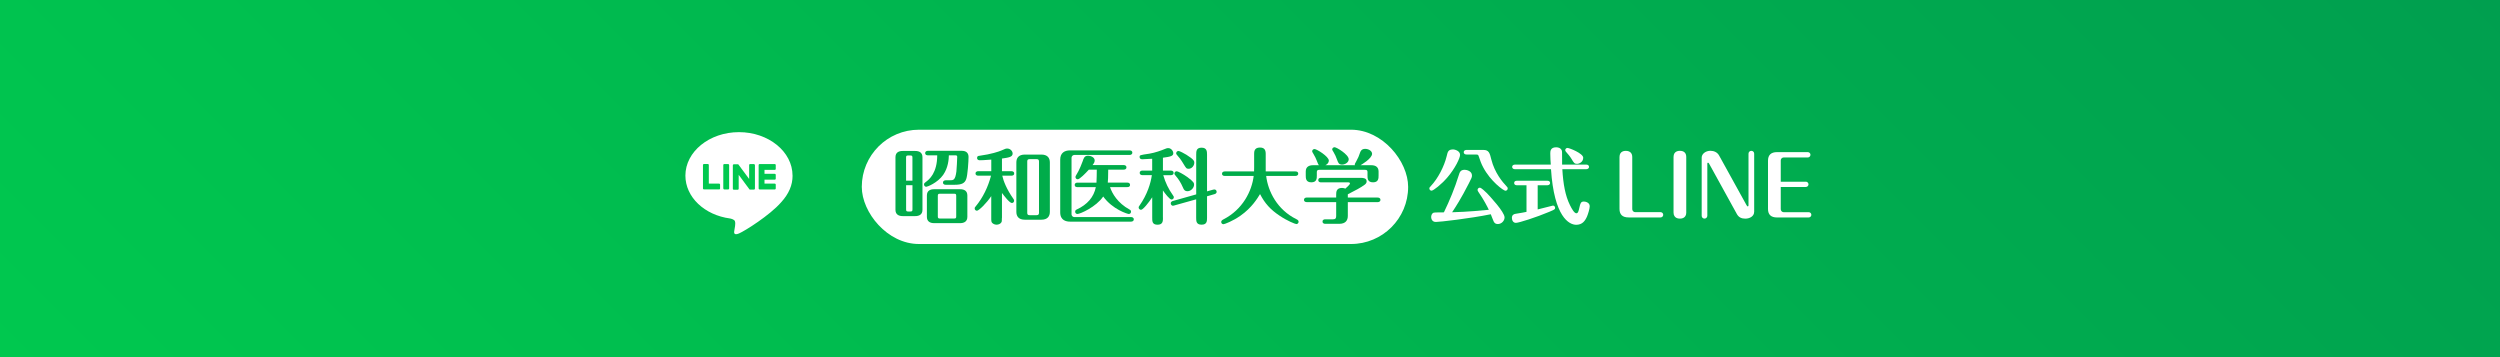
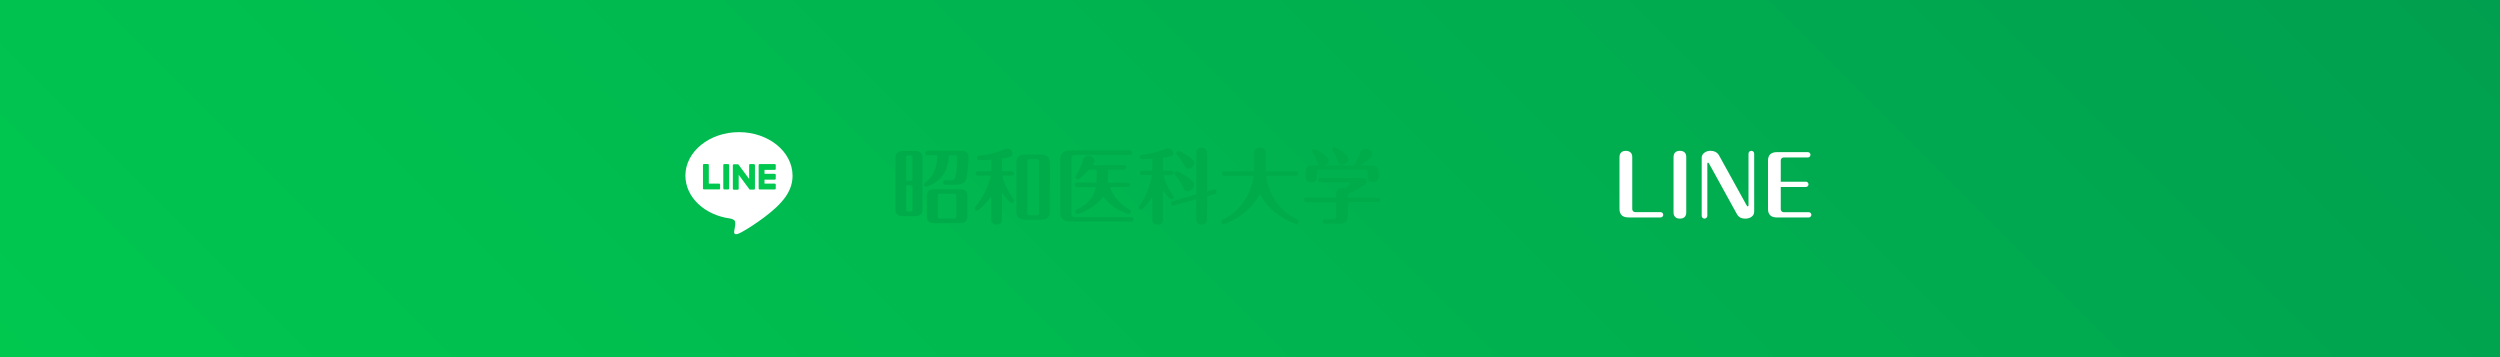
<svg xmlns="http://www.w3.org/2000/svg" xmlns:xlink="http://www.w3.org/1999/xlink" id="_レイヤー_2" data-name="レイヤー_2" viewBox="0 0 700 100">
  <rect x="0" y="0" width="700" height="100" fill="#333333" stroke="none" />
  <defs>
    <style>
      .cls-1 {
        fill: url(#_名称未設定グラデーション_71);
      }

      .cls-2 {
        fill: #fff;
      }

      .cls-3 {
        fill: url(#_名称未設定グラデーション_31);
      }

      .cls-4 {
        fill: #00ac4a;
      }

      .cls-5 {
        fill: url(#_名称未設定グラデーション_31-4);
      }

      .cls-6 {
        fill: url(#_名称未設定グラデーション_31-2);
      }

      .cls-7 {
        fill: url(#_名称未設定グラデーション_31-3);
      }
    </style>
    <linearGradient id="_名称未設定グラデーション_71" data-name="名称未設定グラデーション 71" x1="150" y1="250" x2="550" y2="-150" gradientUnits="userSpaceOnUse">
      <stop offset="0" stop-color="#00c84f" />
      <stop offset="1" stop-color="#009f4f" />
    </linearGradient>
    <linearGradient id="_名称未設定グラデーション_31" data-name="名称未設定グラデーション 31" x1="212.42" y1="49.49" x2="217.21" y2="49.49" gradientUnits="userSpaceOnUse">
      <stop offset="0" stop-color="#00c84f" />
      <stop offset="1" stop-color="#00c84f" />
    </linearGradient>
    <linearGradient id="_名称未設定グラデーション_31-2" data-name="名称未設定グラデーション 31" x1="196.83" x2="201.62" xlink:href="#_名称未設定グラデーション_31" />
    <linearGradient id="_名称未設定グラデーション_31-3" data-name="名称未設定グラデーション 31" x1="202.52" y1="49.49" x2="204.16" y2="49.49" xlink:href="#_名称未設定グラデーション_31" />
    <linearGradient id="_名称未設定グラデーション_31-4" data-name="名称未設定グラデーション 31" x1="205.18" y1="49.49" x2="211.4" y2="49.49" xlink:href="#_名称未設定グラデーション_31" />
  </defs>
  <g id="_レイヤー_1-2" data-name="レイヤー_1">
    <g>
      <rect class="cls-1" width="700" height="100" />
      <g>
        <g>
          <path class="cls-2" d="M221.91,49.17c0-6.71-6.73-12.17-15-12.17s-15,5.46-15,12.17c0,6.02,5.34,11.06,12.54,12.01.49.11,1.15.32,1.32.74.15.38.1.97.05,1.36,0,0-.18,1.06-.21,1.28-.07.38-.3,1.48,1.3.81,1.6-.67,8.64-5.09,11.79-8.71h0c2.17-2.38,3.22-4.8,3.22-7.49Z" />
          <g>
            <path class="cls-3" d="M216.92,53.05h-4.21c-.16,0-.29-.13-.29-.29h0v-6.54h0c0-.16.13-.29.29-.29h4.21c.16,0,.29.13.29.29v1.06c0,.16-.13.29-.29.29h-2.86v1.1h2.86c.16,0,.29.13.29.29v1.06c0,.16-.13.29-.29.29h-2.86v1.1h2.86c.16,0,.29.13.29.29v1.06c0,.16-.13.29-.29.29Z" />
            <path class="cls-6" d="M201.33,53.05c.16,0,.29-.13.29-.29v-1.06c0-.16-.13-.29-.29-.29h-2.86v-5.2c0-.16-.13-.29-.29-.29h-1.06c-.16,0-.29.13-.29.29v6.54h0c0,.16.13.29.29.29h4.21Z" />
            <rect class="cls-7" x="202.52" y="45.93" width="1.64" height="7.12" rx=".29" ry=".29" />
            <path class="cls-5" d="M211.11,45.93h-1.06c-.16,0-.29.13-.29.29v3.89l-3-4.04s-.01-.02-.02-.03c0,0,0,0,0,0,0,0-.01-.01-.02-.02,0,0,0,0,0,0,0,0-.01,0-.02-.01,0,0,0,0,0,0,0,0,0,0-.02-.01,0,0,0,0,0,0,0,0-.01,0-.02,0,0,0,0,0,0,0,0,0-.01,0-.02,0,0,0,0,0,0,0,0,0-.01,0-.02,0,0,0,0,0-.01,0,0,0-.01,0-.02,0,0,0,0,0-.01,0,0,0-.01,0-.02,0,0,0-.01,0-.02,0,0,0,0,0,0,0h-1.06c-.16,0-.29.13-.29.29v6.55c0,.16.13.29.29.29h1.06c.16,0,.29-.13.29-.29v-3.89l3,4.05s.05.05.07.07c0,0,0,0,0,0,0,0,.01,0,.02.01,0,0,0,0,0,0,0,0,0,0,.01,0,0,0,0,0,.01,0,0,0,0,0,0,0,0,0,.01,0,.02,0,0,0,0,0,0,0,.02,0,.05.01.07.01h1.06c.16,0,.29-.13.29-.29v-6.55c0-.16-.13-.29-.29-.29Z" />
          </g>
        </g>
        <g>
          <g>
-             <path class="cls-2" d="M408.82,43.37c0,.87-1.4,3.82-3.56,6.32-1.63,1.91-3.91,3.7-4.42,3.7-.34,0-.62-.28-.62-.62,0-.23.02-.25.41-.67,1.98-2.09,3.75-5.5,4.44-8.37.3-1.29.44-1.89,1.86-1.89.25,0,1.89.32,1.89,1.52ZM408.45,49.08c.25-.83.46-1.54,1.68-1.54.46,0,2.02.32,2.02,1.59,0,.51-.09.67-.87,2.21-2.23,4.37-3.7,6.6-4.69,8.09.69-.02,4.37-.09,10.28-.69-.37-.76-1.36-2.76-2.9-4.97-.09-.14-.25-.37-.25-.6,0-.3.25-.62.64-.62s1.52,1.08,1.98,1.54c.64.67,4.94,5.24,4.94,6.78,0,.97-.87,1.86-1.89,1.86-.6,0-.94-.25-1.17-.74-.16-.32-.69-1.72-.8-2-5.86,1.2-14.35,2.16-15.38,2.16-1.31,0-1.31-1.31-1.31-1.38,0-.34.09-.97.69-1.22.21-.09,2.46-.09,2.87-.09,1.63-3.36,3.06-6.83,4.16-10.39ZM410.63,43.26c-.25,0-.78-.07-.78-.64s.55-.64.78-.64h4.71c1.56,0,1.79.87,2.23,2.67.92,3.7,3.15,6.35,4.25,7.5.21.23.34.34.34.62,0,.37-.3.64-.64.64-.51,0-4.16-2.62-6.25-6.6-.51-.94-.83-1.86-1.29-3.22-.12-.32-.37-.32-.62-.32h-2.74Z" />
-             <path class="cls-2" d="M430.55,58.64c.39-.09,4.21-1.08,4.28-1.08.28,0,.6.25.6.64,0,.41-.16.48-1.61,1.1-3.66,1.54-8.53,3.1-9.36,3.1s-1.13-.78-1.13-1.4c0-.8.53-1.06,1.01-1.13,1.4-.21,2.69-.46,3.08-.55v-7.45h-2.67c-.28,0-.78-.07-.78-.62,0-.6.53-.64.78-.64h8.49c.28,0,.78.07.78.62s-.53.64-.78.64h-2.69v6.76ZM444.14,46.09c.28,0,.78.09.78.64s-.53.64-.78.64h-6.69c.25,4.19.83,7.43,2.14,10.07.48.97,1.2,2.28,1.79,2.28.48,0,.64-.64.87-1.68.25-1.08.37-1.61,1.24-1.61.41,0,1.63.25,1.63,1.31,0,.71-.46,2.18-.74,2.85-.55,1.26-1.33,2.35-3.04,2.35-1.98,0-6.19-2.18-7.06-15.57h-10.09c-.28,0-.78-.09-.78-.64s.53-.64.78-.64h10.03c-.07-.78-.14-2.16-.14-3.1,0-.57,0-1.75,1.63-1.75.41,0,1.22.09,1.56.83.12.25.12.46.12,2.46v1.56h6.74ZM441.54,45.88c-.71,0-.87-.3-1.56-1.45-.39-.67-1.06-1.4-1.49-1.91-.12-.14-.23-.28-.23-.48,0-.32.28-.62.62-.62.55,0,4.42,1.54,4.42,2.74s-1.1,1.72-1.75,1.72Z" />
            <path class="cls-2" d="M457.03,58.57c0,.44.37.83.8.83h7.13c.46,0,.74.37.74.74,0,.32-.23.74-.74.74h-8.95c-1.75,0-2.55-.83-2.55-2.39v-14.53c0-1.72,1.5-1.72,1.75-1.72,1.17,0,1.82.62,1.82,1.72v14.62Z" />
            <path class="cls-2" d="M472.16,59.49c0,1.72-1.52,1.72-1.75,1.72-.32,0-1.82,0-1.82-1.72v-15.54c0-1.72,1.52-1.72,1.77-1.72,1.17,0,1.79.62,1.79,1.72v15.54Z" />
            <path class="cls-2" d="M491.16,59.33c0,1.2-1.2,1.89-2.48,1.89-1.08,0-1.86-.37-2.37-1.31l-7.77-14.1c-.09-.16-.16-.25-.28-.25-.18,0-.21.16-.21.25v14.6c0,.46-.37.8-.78.8-.46,0-.8-.34-.8-.8v-16.28c0-1.06,1.13-1.91,2.44-1.91.99,0,1.96.41,2.46,1.36l7.66,13.87c.14.25.23.34.34.34.18,0,.21-.23.21-.34v-14.42c0-.48.39-.8.78-.8.44,0,.81.32.81.8v16.3Z" />
            <path class="cls-2" d="M505.62,50.87c.46,0,.76.37.76.74,0,.39-.3.74-.76.74h-7.01v6.23c0,.44.37.83.8.83h7.01c.46,0,.76.34.76.74s-.32.74-.76.74h-8.83c-1.75,0-2.55-.83-2.55-2.39v-13.5c0-1.59.83-2.41,2.55-2.41h8.58c.48,0,.76.39.76.74,0,.41-.32.76-.76.76h-6.76c-.44,0-.8.39-.8.8v6h7.01Z" />
          </g>
-           <rect class="cls-2" x="241.3" y="36.32" width="152.98" height="32" rx="16" ry="16" />
          <g>
            <path class="cls-4" d="M258.29,58.76c0,1.36-.99,1.75-2.02,1.75h-3.52c-1.17,0-2.02-.51-2.02-1.75v-14.74c0-1.38.99-1.75,2.02-1.75h3.52c1.17,0,2.02.48,2.02,1.75v14.74ZM255.48,50.59v-6.46c0-.44-.09-.6-.6-.6h-.58c-.51,0-.6.14-.6.6v6.46h1.77ZM253.71,51.86v6.76c0,.46.09.6.6.6h.58c.51,0,.6-.14.6-.6v-6.76h-1.77ZM259.83,43.49c-.3,0-.78-.07-.78-.62s.51-.64.78-.64h9.5c1.31,0,1.86.71,1.86,1.72,0,1.22-.25,5.06-.64,6.16-.41,1.17-1.22,1.63-3.29,1.63h-2.44c-.28,0-.78-.07-.78-.62s.53-.64.78-.64h1.08c1.06,0,1.56,0,1.89-2.46.07-.6.23-3.47.23-4.09,0-.28-.14-.44-.41-.44h-1.93c-.02,1.1-.18,3.43-1.56,5.43-1.61,2.32-4.51,3.38-4.76,3.38-.3,0-.64-.25-.64-.64,0-.34.23-.51.48-.69.99-.71,3.22-2.55,3.22-7.47h-2.58ZM261.55,62.48c-1.17,0-2.02-.51-2.02-1.75v-6c0-1.38.99-1.75,2.02-1.75h7.29c1.17,0,2.02.48,2.02,1.75v6c0,1.36-1.01,1.75-2.02,1.75h-7.29ZM267.14,61.19c.51,0,.6-.14.6-.6v-5.73c0-.48-.09-.62-.6-.62h-3.93c-.53,0-.62.16-.62.62v5.73c0,.46.12.6.62.6h3.93Z" />
            <path class="cls-4" d="M280.53,61.01c0,.92,0,1.03-.21,1.33-.23.34-.76.57-1.26.57-.37,0-.78-.11-1.1-.37-.41-.3-.41-.6-.41-1.54v-6.09c-1.29,1.95-3.47,4.09-4,4.09-.32,0-.64-.23-.64-.64,0-.25.09-.34.28-.57,2.05-2.48,3.47-5.45,4.3-8.6h-3.56c-.28,0-.78-.07-.78-.62s.53-.64.78-.64h3.63v-3.24c-1.75.16-3.06.18-3.27.18-.53,0-.71-.37-.71-.62,0-.55.32-.6.71-.64,3.27-.44,5.38-1.17,6.09-1.47,1.13-.51,1.26-.55,1.66-.55.87,0,1.5.76,1.5,1.4,0,.97-1.1,1.13-2.99,1.4v3.54h2.64c.25,0,.78.07.78.64s-.55.62-.78.62h-2.55c.3,1.45,1.24,3.84,3.08,6.44.16.21.23.34.23.57,0,.37-.28.64-.62.64-.67,0-2.23-2.09-2.78-2.81v6.97ZM293.96,59.31c0,1.22-.62,2.21-2.39,2.21h-4.6c-1.77,0-2.39-.97-2.39-2.21v-13.82c0-1.22.6-2.21,2.39-2.21h4.6c1.75,0,2.39.97,2.39,2.21v13.82ZM290.92,45.23c0-.44-.14-.67-.69-.67h-1.93c-.55,0-.67.23-.67.67v14.33c0,.46.12.69.67.69h1.93c.55,0,.69-.25.69-.69v-14.33Z" />
            <path class="cls-4" d="M300.03,60.02c0,.34.3.76.76.76h15.89c.28,0,.78.09.78.64s-.53.64-.78.64h-17.06c-1.01,0-2.76-.3-2.76-2.58v-14.79c0-1.84,1.17-2.58,2.74-2.58h16.67c.3,0,.78.09.78.64s-.53.64-.78.64h-15.48c-.41,0-.76.39-.76.76v15.84ZM310.82,52.41c.55,1.72,2.12,4.44,5.43,6.25.21.11.44.25.44.62,0,.41-.32.64-.62.64-.34,0-4.58-1.29-7.17-4.9-1.98,2.92-6.46,4.9-7.24,4.9-.28,0-.62-.23-.62-.64,0-.09,0-.41.39-.6,3.04-1.38,4.85-3.52,5.4-6.28h-5.13c-.25,0-.78-.05-.78-.62s.51-.64.78-.64h5.31c.05-.46.09-3.04.09-3.63h-2.23c-.97,1.08-2.58,2.69-3.1,2.69-.41,0-.64-.32-.64-.62,0-.18.05-.3.18-.51.94-1.43,1.72-3.61,1.84-3.93.28-.85.48-1.54,1.52-1.54.76,0,1.84.46,1.84,1.33,0,.51-.3.92-.6,1.29h8.71c.25,0,.78.07.78.64s-.51.64-.78.64h-4.32c0,2-.07,3.15-.12,3.63h5.45c.28,0,.78.07.78.64s-.48.62-.76.62h-4.83Z" />
            <path class="cls-4" d="M325.63,60.94c0,.92,0,1.98-1.52,1.98s-1.49-1.01-1.49-1.98v-5.7c-.99,1.52-2.58,3.5-3.13,3.5-.34,0-.67-.28-.67-.64,0-.21.07-.3.25-.55,2.21-3.15,3.13-6.28,3.45-8.51h-2.62c-.25,0-.78-.07-.78-.64s.55-.64.78-.64h2.71v-3.31c-1.38.09-2.28.14-2.76.14-.76,0-.76-.55-.76-.62,0-.55.07-.55,2.71-.94,1.61-.25,3.59-.99,4.12-1.22.57-.23.78-.34,1.2-.34.8,0,1.4.83,1.4,1.43,0,.8-.78.97-2.9,1.26v3.61h2.21c.25,0,.78.07.78.64s-.53.64-.78.64h-2.12c.62,2.12,1.43,3.82,2.71,5.63.21.28.25.37.25.55,0,.34-.3.64-.64.64-.55,0-1.82-1.7-2.42-2.55v7.63ZM328.8,57.54c-.14.05-.25.07-.39.07-.3,0-.6-.3-.6-.67,0-.48.46-.62.62-.67l6.51-1.84v-11.15c0-.87,0-1.93,1.49-1.93s1.54,1.03,1.54,1.93v10.3l1.72-.48c.09-.02.23-.05.37-.05.32,0,.6.3.6.64,0,.51-.46.62-.6.67l-2.09.6v6c0,.9,0,1.95-1.52,1.95s-1.52-1.03-1.52-1.95v-5.15l-6.14,1.72ZM329.47,47.95c.34,0,1.84.8,2.94,1.59,1.89,1.36,1.93,1.77,1.93,2.16,0,.85-.83,1.84-1.84,1.84-.83,0-1.06-.55-1.2-.87-.71-1.68-1.47-2.69-1.89-3.17-.44-.53-.58-.69-.58-.9,0-.39.32-.64.62-.64ZM329.98,42.27c.32,0,1.61.69,2.21,1.06,2.21,1.38,2.21,1.82,2.21,2.23,0,.83-.69,1.7-1.59,1.7-.62,0-.71-.18-1.43-1.36-.71-1.2-1.33-1.98-1.84-2.53-.09-.11-.21-.23-.21-.46,0-.34.28-.64.64-.64Z" />
            <path class="cls-4" d="M342.95,49.26c-.3,0-.78-.07-.78-.62s.51-.64.78-.64h8.19c0-.37.02-.48.02-1.1v-3.82c0-.55,0-1.77,1.61-1.77,1.22,0,1.63.62,1.63,1.77v4.92h8.32c.28,0,.78.07.78.62s-.53.64-.78.64h-8.19c.51,4.32,3.08,9.45,8.44,12.1.28.14.64.32.64.74,0,.37-.32.64-.62.64-.32,0-2.58-.9-4.71-2.35-2.55-1.7-4.12-3.43-5.47-6.05-.67,1.1-2.28,3.82-5.47,6.05-2.16,1.52-4.46,2.39-4.78,2.39-.3,0-.62-.23-.62-.62,0-.41.32-.57.67-.76,5.33-2.74,7.91-7.86,8.42-12.14h-8.07Z" />
            <path class="cls-4" d="M365.9,56.59c-.3,0-.78-.09-.78-.64s.51-.64.78-.64h8.23v-.74c0-.78,0-1.95,1.63-1.95.48,0,.74.11.92.21.39-.34,1.31-1.15,1.31-1.45,0-.02,0-.32-.41-.32h-7.68c-.28,0-.78-.07-.78-.62,0-.6.53-.64.78-.64h11.13c.71,0,1.63.09,1.63.99,0,.44-.28.71-.51.9-1.22.9-2.48,1.54-4.76,2.71v.92h8.35c.28,0,.78.09.78.64s-.53.64-.78.64h-8.35v3.86c0,1.22-.62,2.21-2.39,2.21h-3.91c-.28,0-.78-.07-.78-.64s.53-.62.78-.62h2.14c.74,0,.9-.34.9-.92v-3.89h-8.23ZM379.38,46.25c-.02-.07-.05-.14-.05-.23s.05-.18.41-.83c.55-.97.76-1.52,1.06-2.41.14-.39.39-1.1,1.45-1.1.97,0,1.93.6,1.93,1.38,0,1.33-3.1,3.13-3.24,3.2h3.04c1.17,0,2.02.51,2.02,1.75v1.13c0,.74,0,1.91-1.54,1.91s-1.56-1.06-1.56-1.91v-.92c0-.44-.11-.67-.67-.67h-12.85c-.53,0-.67.23-.67.67v.92c0,.8,0,1.91-1.54,1.91s-1.56-1.15-1.56-1.91v-1.13c0-1.36.99-1.75,2.02-1.75h1.72c-.23-.16-.28-.3-.69-1.36-.21-.51-.44-1.06-.85-1.72-.37-.62-.41-.69-.41-.83,0-.34.32-.62.67-.62.6,0,4,2.09,4,3.24,0,.07,0,.83-.97,1.29h8.28ZM375.77,46.09c-.9,0-1.08-.53-1.36-1.29-.32-.92-.62-1.54-.99-2.16s-.41-.67-.41-.8c0-.34.32-.62.67-.62.55,0,3.96,2.05,3.96,3.38,0,.85-.99,1.49-1.86,1.49Z" />
          </g>
        </g>
      </g>
    </g>
  </g>
</svg>